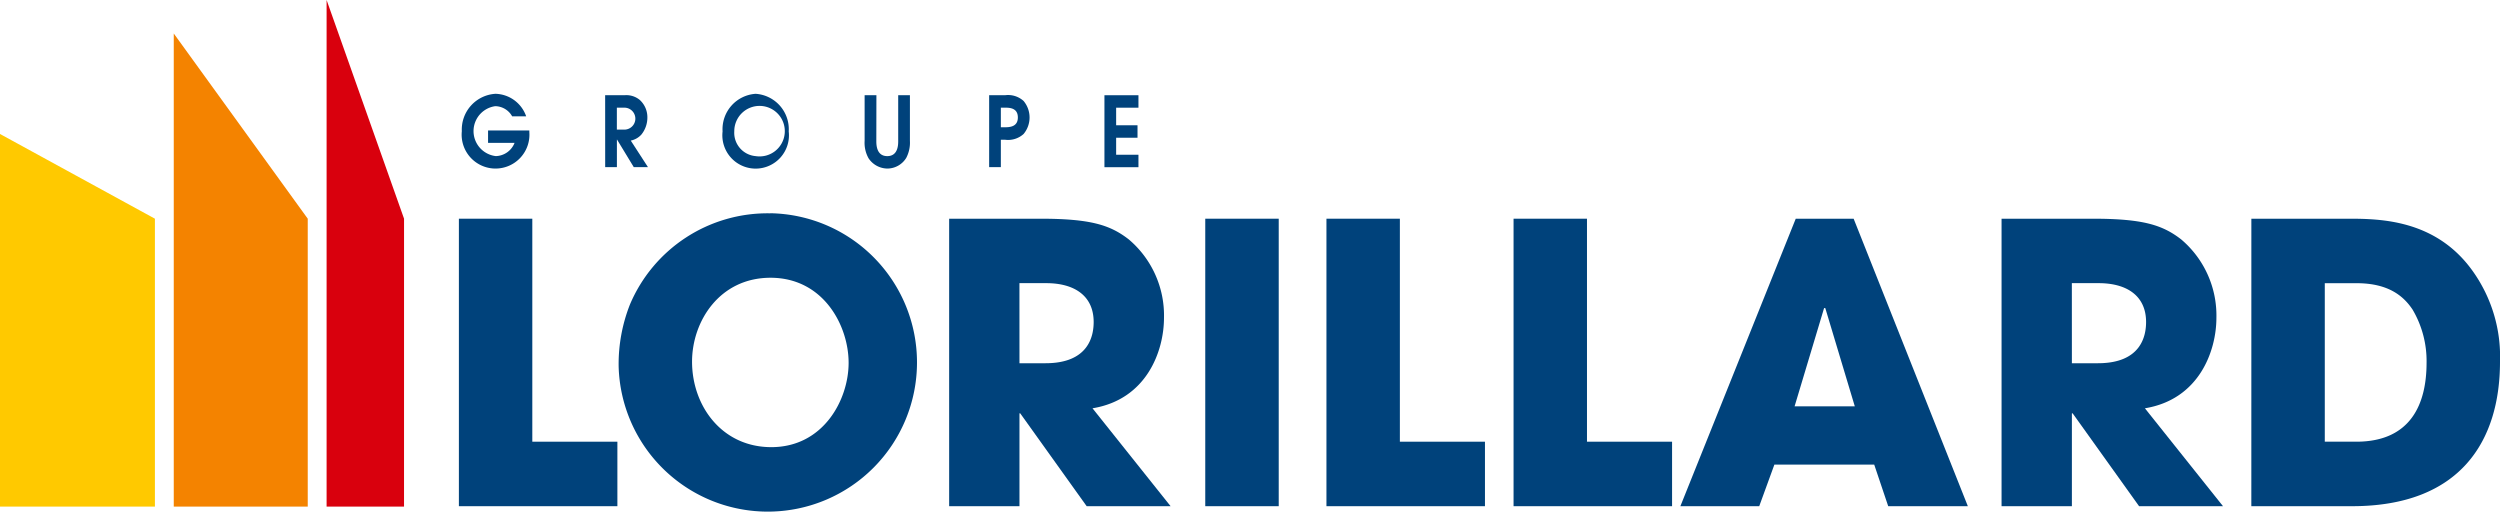
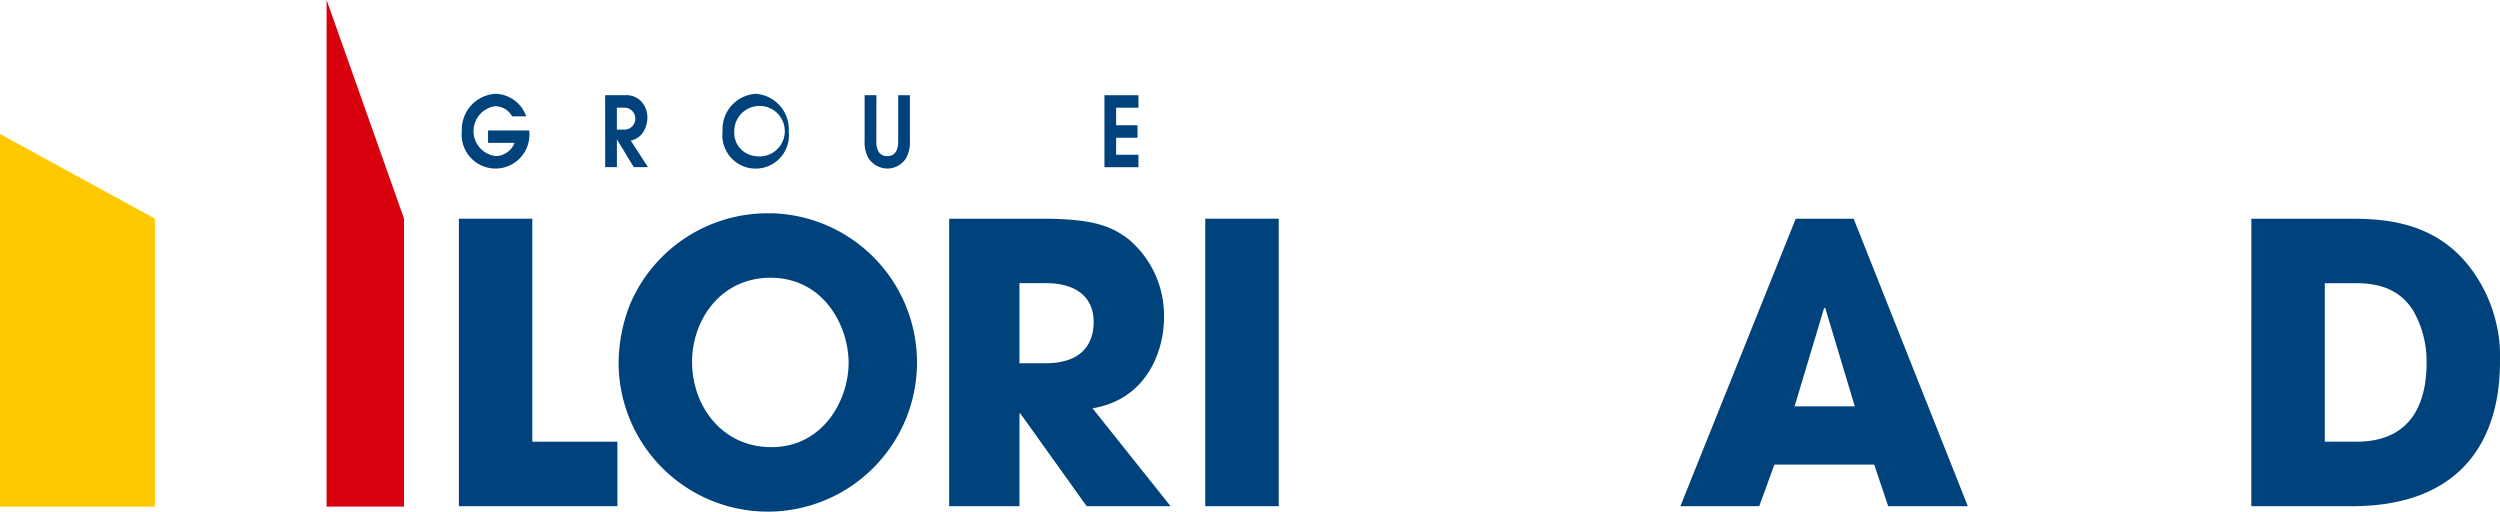
<svg xmlns="http://www.w3.org/2000/svg" width="260.788" height="53.372" viewBox="0 0 260.788 53.372">
  <g id="Groupe_38" data-name="Groupe 38" transform="translate(-39.031 -29.024)">
    <path id="Tracé_38" data-name="Tracé 38" d="M55.191,81.87H39.031V43l16.16,8.837Z" fill="#ffc900" />
-     <path id="Tracé_39" data-name="Tracé 39" d="M71.133,81.87H57.157V32.518L71.133,51.837Z" fill="#f48300" />
    <path id="Tracé_40" data-name="Tracé 40" d="M81.177,81.87H73.1V29.024l8.079,22.813Z" fill="#d9000d" />
    <path id="Tracé_41" data-name="Tracé 41" d="M86.9,51.838h7.659V75.1h8.875v6.728H86.9Z" fill="#00427b" />
    <g id="Groupe_15" data-name="Groupe 15">
      <path id="Tracé_42" data-name="Tracé 42" d="M119.49,75.668c5.431,0,8.065-4.944,8.065-8.795,0-3.89-2.634-8.875-8.146-8.875-5.309,0-8.186,4.54-8.186,8.754,0,4.621,3.121,8.916,8.267,8.916m-.121-24.4A15.564,15.564,0,1,1,103.564,67.2a16.956,16.956,0,0,1,1.175-6.4,15.585,15.585,0,0,1,14.63-9.523" fill="#00427b" />
      <path id="Tracé_43" data-name="Tracé 43" d="M145.377,66.915h2.716c4.5,0,5.024-2.838,5.024-4.3,0-2.716-1.985-4.053-4.943-4.053h-2.8Zm-7.335-15.077h9.483c5.269,0,7.3.649,9.24,2.148a10.391,10.391,0,0,1,3.688,8.187c0,3.444-1.783,8.511-7.457,9.442l8.146,10.213h-8.754l-6.93-9.685h-.081v9.685h-7.335Z" fill="#00427b" />
    </g>
    <rect id="Rectangle_23" data-name="Rectangle 23" width="7.663" height="29.99" transform="translate(164.758 51.838)" fill="#00427b" />
-     <path id="Tracé_44" data-name="Tracé 44" d="M177.4,51.838h7.659V75.1h8.876v6.728H177.4Z" fill="#00427b" />
-     <path id="Tracé_45" data-name="Tracé 45" d="M196.918,51.838h7.659V75.1h8.876v6.728H196.918Z" fill="#00427b" />
    <path id="Tracé_46" data-name="Tracé 46" d="M226.233,71.413h6.282l-3.08-10.253h-.123Zm-2.108,6.078-1.58,4.337h-8.226l12.035-29.99h6.039l11.914,29.99H236l-1.459-4.337Z" fill="#00427b" />
    <g id="Groupe_16" data-name="Groupe 16">
-       <path id="Tracé_47" data-name="Tracé 47" d="M255.16,66.915h2.715c4.5,0,5.025-2.838,5.025-4.3,0-2.716-1.986-4.053-4.944-4.053h-2.8Zm-7.336-15.077h9.483c5.269,0,7.294.649,9.24,2.148a10.392,10.392,0,0,1,3.689,8.187c0,3.444-1.784,8.511-7.458,9.442l8.147,10.213H262.17l-6.929-9.685h-.081v9.685h-7.336Z" fill="#00427b" />
      <path id="Tracé_48" data-name="Tracé 48" d="M281.542,75.1h3.282c5.714,0,7.335-3.972,7.335-8.227a10.564,10.564,0,0,0-1.458-5.551c-.892-1.338-2.432-2.756-5.837-2.756h-3.322Zm-7.66-23.262h9.93c3.363,0,9.361,0,13.252,5.593a15.336,15.336,0,0,1,2.755,9.321c0,8.187-4.053,15.076-15.44,15.076h-10.5Z" fill="#00427b" />
      <path id="Tracé_49" data-name="Tracé 49" d="M89.943,42.635h4.306V42.8a3.536,3.536,0,1,1-7.043-.091,3.738,3.738,0,0,1,3.513-3.9,3.483,3.483,0,0,1,3.2,2.351H92.457A2.056,2.056,0,0,0,90.692,40.1a2.625,2.625,0,0,0,.062,5.208,2.163,2.163,0,0,0,1.953-1.378H89.943Z" fill="#00427b" />
      <path id="Tracé_50" data-name="Tracé 50" d="M103.379,42.545h.784a1.145,1.145,0,1,0,0-2.29h-.784Zm-1.222-3.587h2.024a2.18,2.18,0,0,1,1.605.507,2.438,2.438,0,0,1,.776,1.813,2.817,2.817,0,0,1-.633,1.793,2.047,2.047,0,0,1-1.1.619l1.792,2.765h-1.48L103.4,43.588h-.017v2.867h-1.222Z" fill="#00427b" />
      <path id="Tracé_51" data-name="Tracé 51" d="M117.857,45.31a2.635,2.635,0,1,0-2.229-2.593,2.442,2.442,0,0,0,2.229,2.593m0-6.5a3.7,3.7,0,0,1,3.45,3.921,3.474,3.474,0,1,1-6.9,0,3.7,3.7,0,0,1,3.45-3.921" fill="#00427b" />
      <path id="Tracé_52" data-name="Tracé 52" d="M130.454,38.958l-.009,4.762c0,.375,0,1.59,1.142,1.59s1.14-1.215,1.14-1.59V38.958h1.222V43.72a3.41,3.41,0,0,1-.383,1.773,2.322,2.322,0,0,1-1.97,1.114,2.383,2.383,0,0,1-1.962-1.073,3.3,3.3,0,0,1-.41-1.814V38.958Z" fill="#00427b" />
-       <path id="Tracé_53" data-name="Tracé 53" d="M143.435,42.3h.393c.526,0,1.381-.04,1.381-1.023s-.837-1.023-1.337-1.023h-.437Zm-1.221-3.343h1.658a2.407,2.407,0,0,1,1.935.6,2.688,2.688,0,0,1,0,3.444,2.407,2.407,0,0,1-1.935.6h-.437v2.857h-1.221Z" fill="#00427b" />
    </g>
    <path id="Tracé_54" data-name="Tracé 54" d="M154.241,38.958h3.548v1.3h-2.327v1.834h2.229v1.3h-2.229v1.774h2.327v1.3h-3.548Z" fill="#00427b" />
  </g>
</svg>